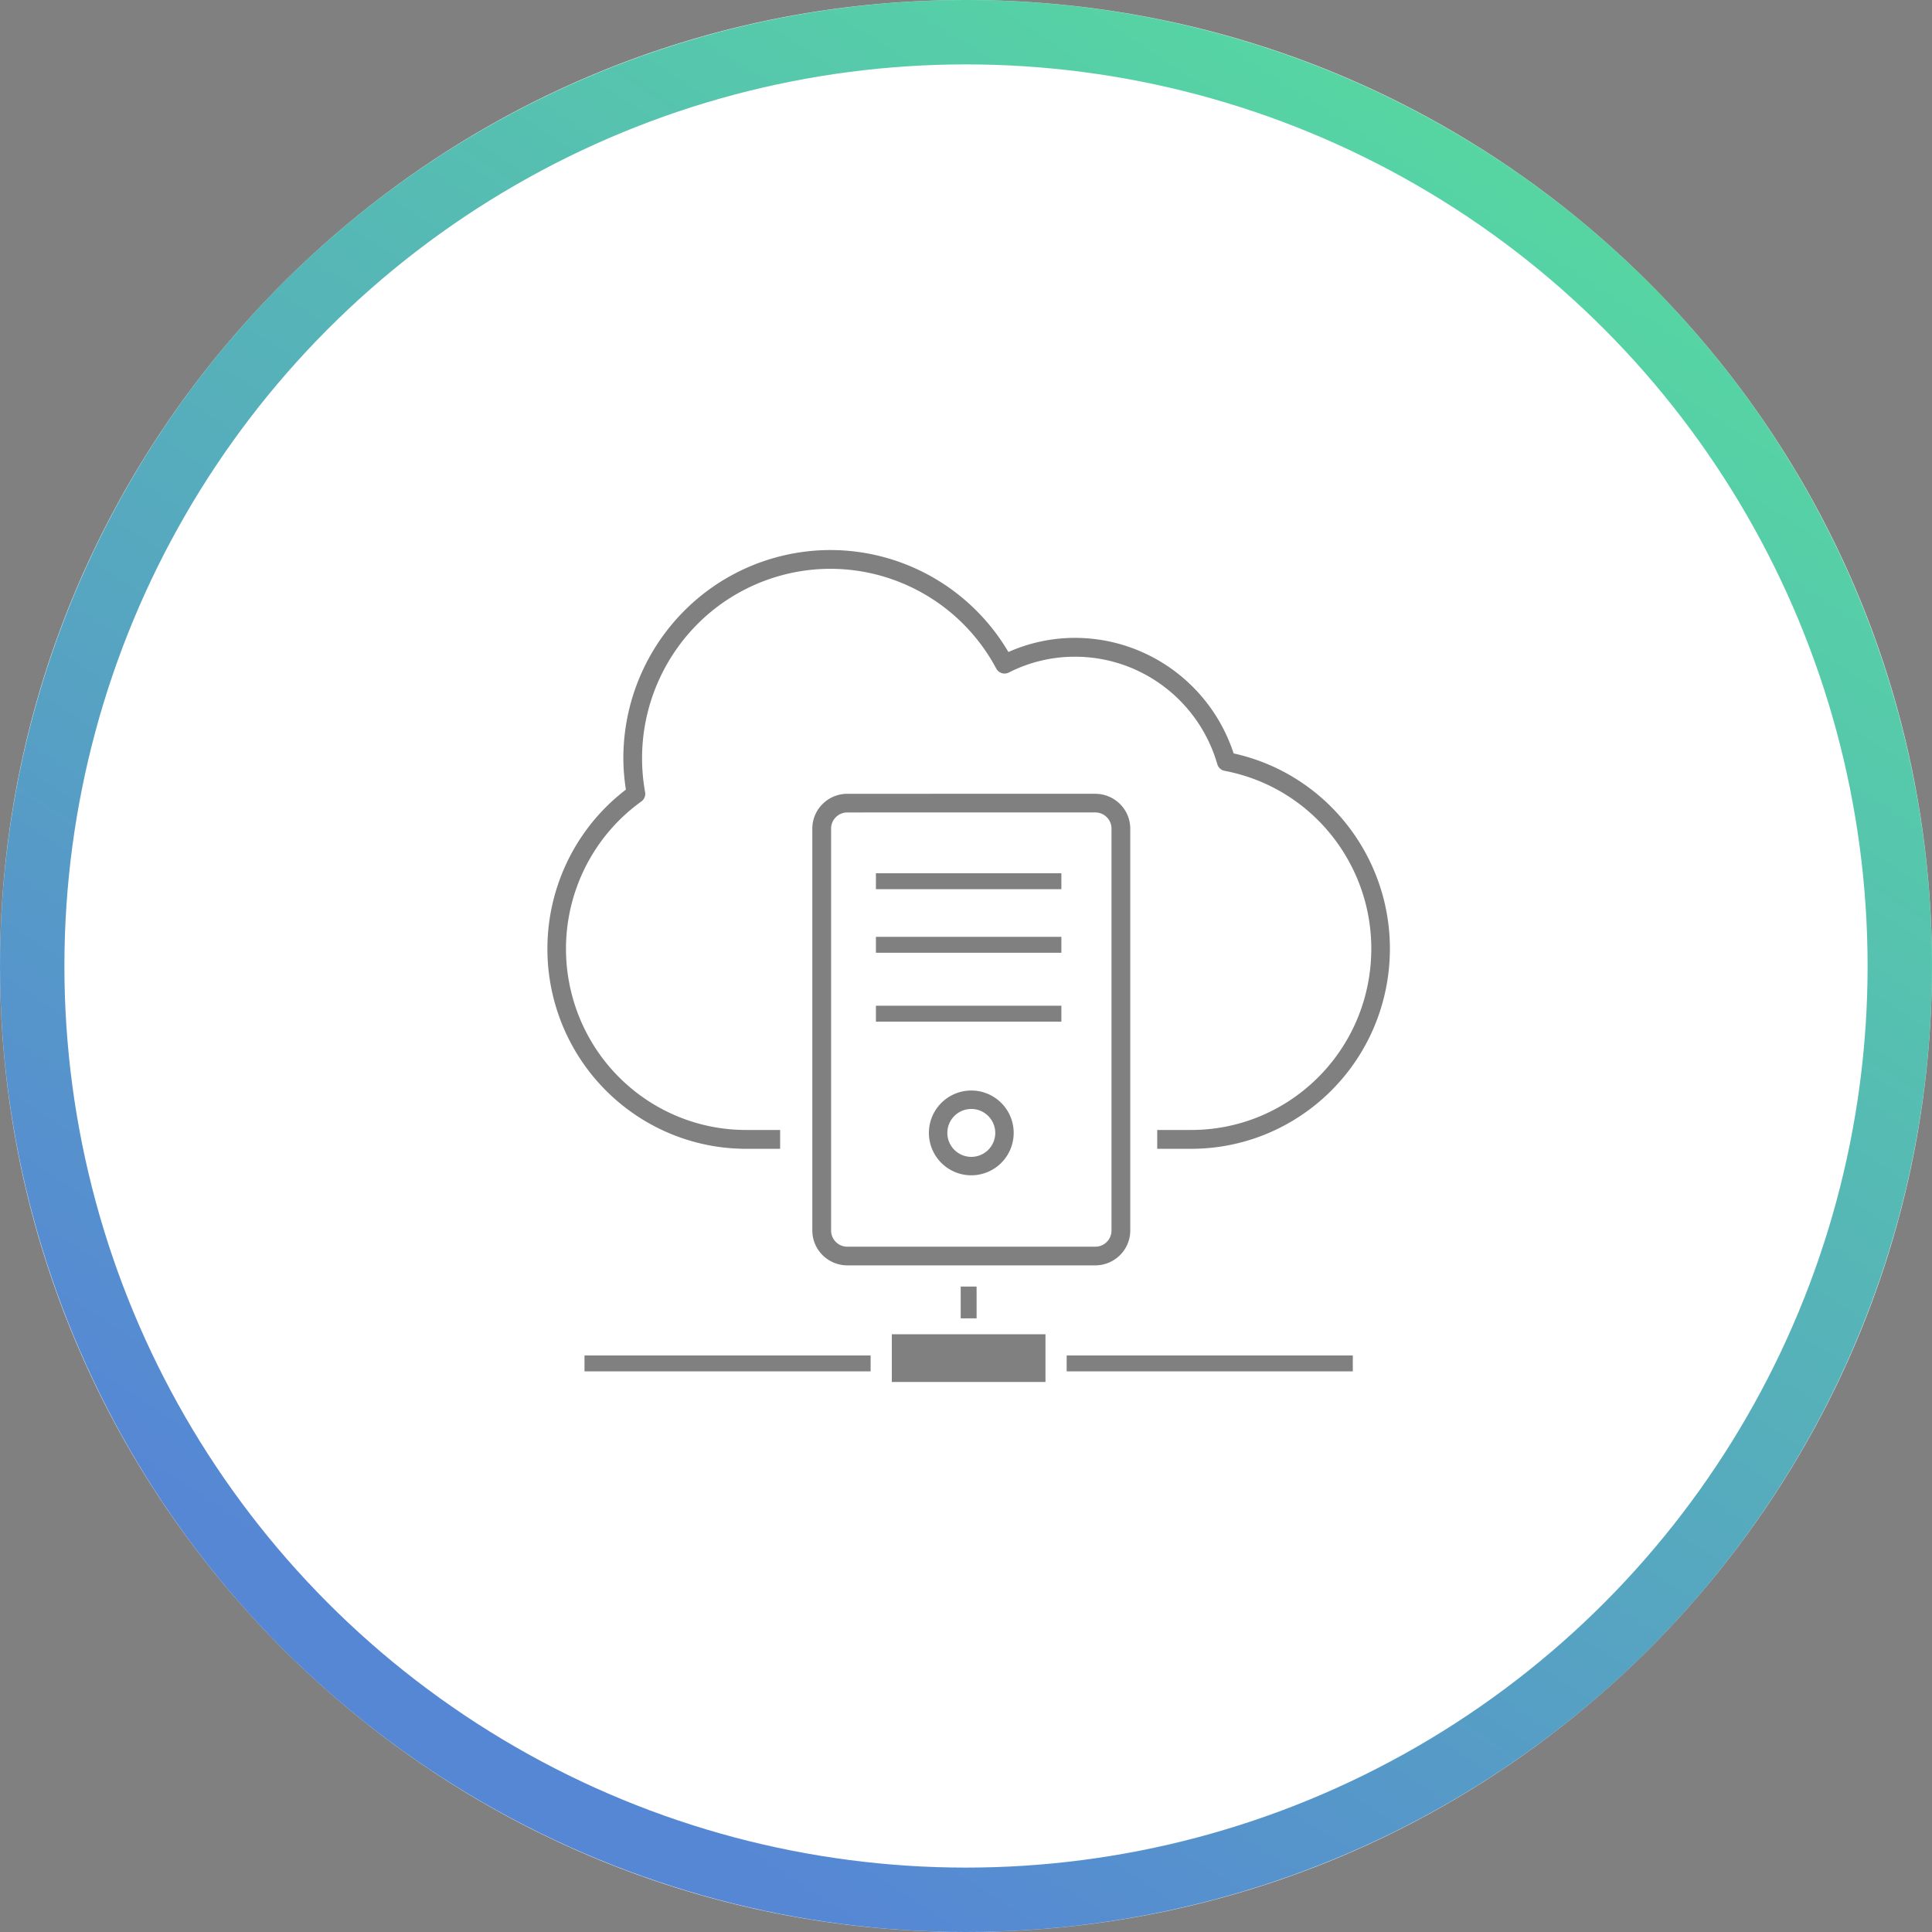
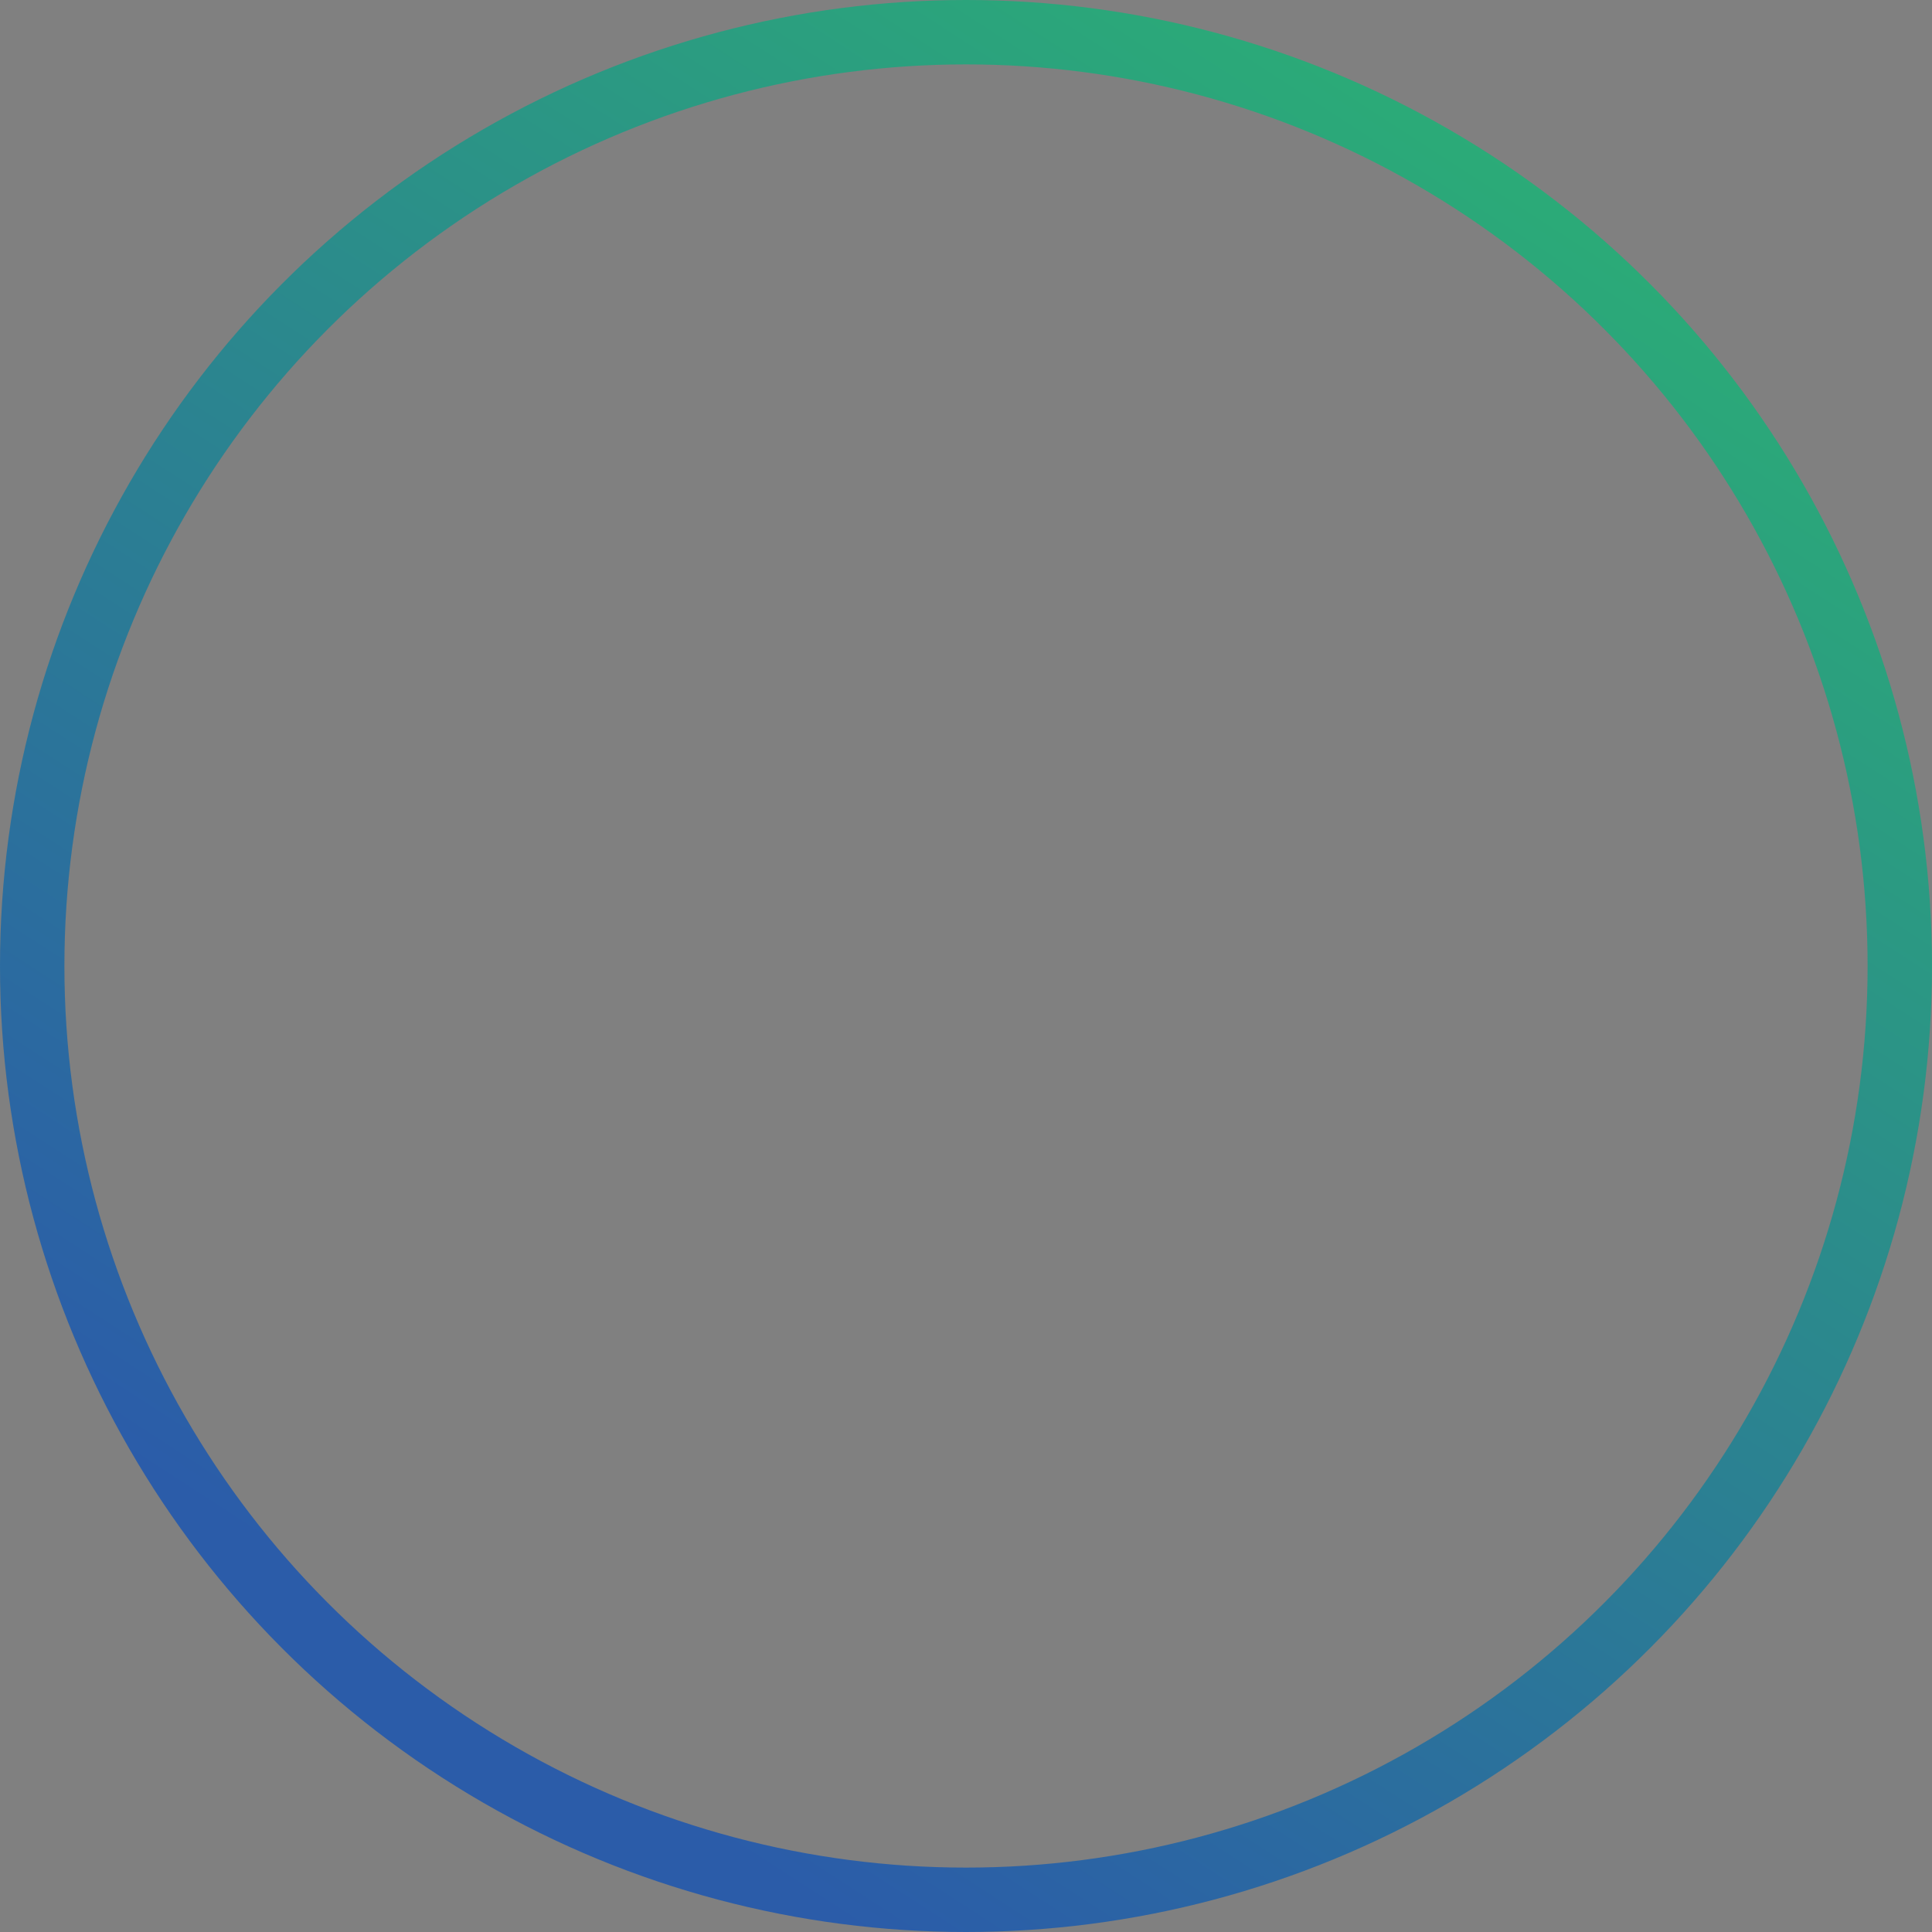
<svg xmlns="http://www.w3.org/2000/svg" width="240" height="240" viewBox="0 0 240 240">
  <rect x="0" y="0" width="240" height="240" fill="#808080" stroke="none" />
  <defs>
    <linearGradient x1="98.082%" y1="6.236%" x2="38.562%" y2="98.039%" id="a">
      <stop stop-color="#00CF6B" stop-opacity=".661" offset="0%" />
      <stop stop-color="#004ABF" stop-opacity=".661" offset="100%" />
    </linearGradient>
  </defs>
  <g fill="none" fill-rule="evenodd">
-     <path d="M120 0c66.274 0 120 53.726 120 120s-53.726 120-120 120S0 186.274 0 120 53.726 0 120 0zm9.873 165.747h-19.088v5.924h19.088v-5.924zm-21.721 2.633H72.608v1.974h35.544v-1.974zm59.899 0h-35.545v1.974h35.545v-1.974zm-46.735-8.557h-1.974v3.95h1.974v-3.95zm14.74-61.215H105.26c-2.403.002-4.35 1.938-4.35 4.326v49.934c.006 2.385 1.95 4.317 4.35 4.322h30.795c2.401-.005 4.346-1.94 4.35-4.327V102.93c-.004-2.385-1.95-4.319-4.35-4.321zm0 2.316c.536 0 1.05.212 1.429.589a2 2 0 0 1 .59 1.421v49.93a2.012 2.012 0 0 1-2.02 2.005h-30.794a2.012 2.012 0 0 1-2.019-2.006V102.93c0-1.107.904-2.005 2.019-2.005zm-15.398 34.544a5.266 5.266 0 1 0 0 10.532 5.266 5.266 0 0 0 0-10.532zm0 2.29a2.983 2.983 0 0 1 2.977 2.972 2.976 2.976 0 1 1-2.977-2.972zM96.354 69.253C85.187 72.333 77.443 82.54 77.435 94.19c.006 1.306.112 2.61.316 3.9-8.438 6.453-11.841 17.604-8.457 27.71 3.385 10.105 12.803 16.91 23.402 16.909h4.215v-2.34h-4.234c-9.722 0-18.33-6.319-21.298-15.633-2.968-9.313.384-19.49 8.294-25.176.364-.265.545-.717.465-1.161-2.054-11.397 4.439-22.603 15.308-26.42 10.869-3.818 22.883.888 28.325 11.094a1.16 1.16 0 0 0 1.55.468 18.056 18.056 0 0 1 8.263-1.961c8.17.02 15.348 5.454 17.633 13.345.122.426.471.746.903.829 11.35 2.15 19.206 12.64 18.13 24.21-1.076 11.569-10.73 20.41-22.28 20.404h-4.216v2.34h4.216c12.609-.004 23.189-9.564 24.544-22.176 1.354-12.612-6.951-24.226-19.268-26.94-2.799-8.545-10.72-14.327-19.662-14.353a20.33 20.33 0 0 0-8.315 1.756c-5.912-10.016-17.748-14.823-28.915-11.742zm35.494 55.684H108.81v1.974h23.038v-1.974zm0-8.557H108.81v1.974h23.038v-1.974zm0-7.899H108.81v1.975h23.038v-1.975z" fill="#FFF" />
    <circle stroke="url(#a)" stroke-width="8" cx="120" cy="120" r="116" />
  </g>
</svg>